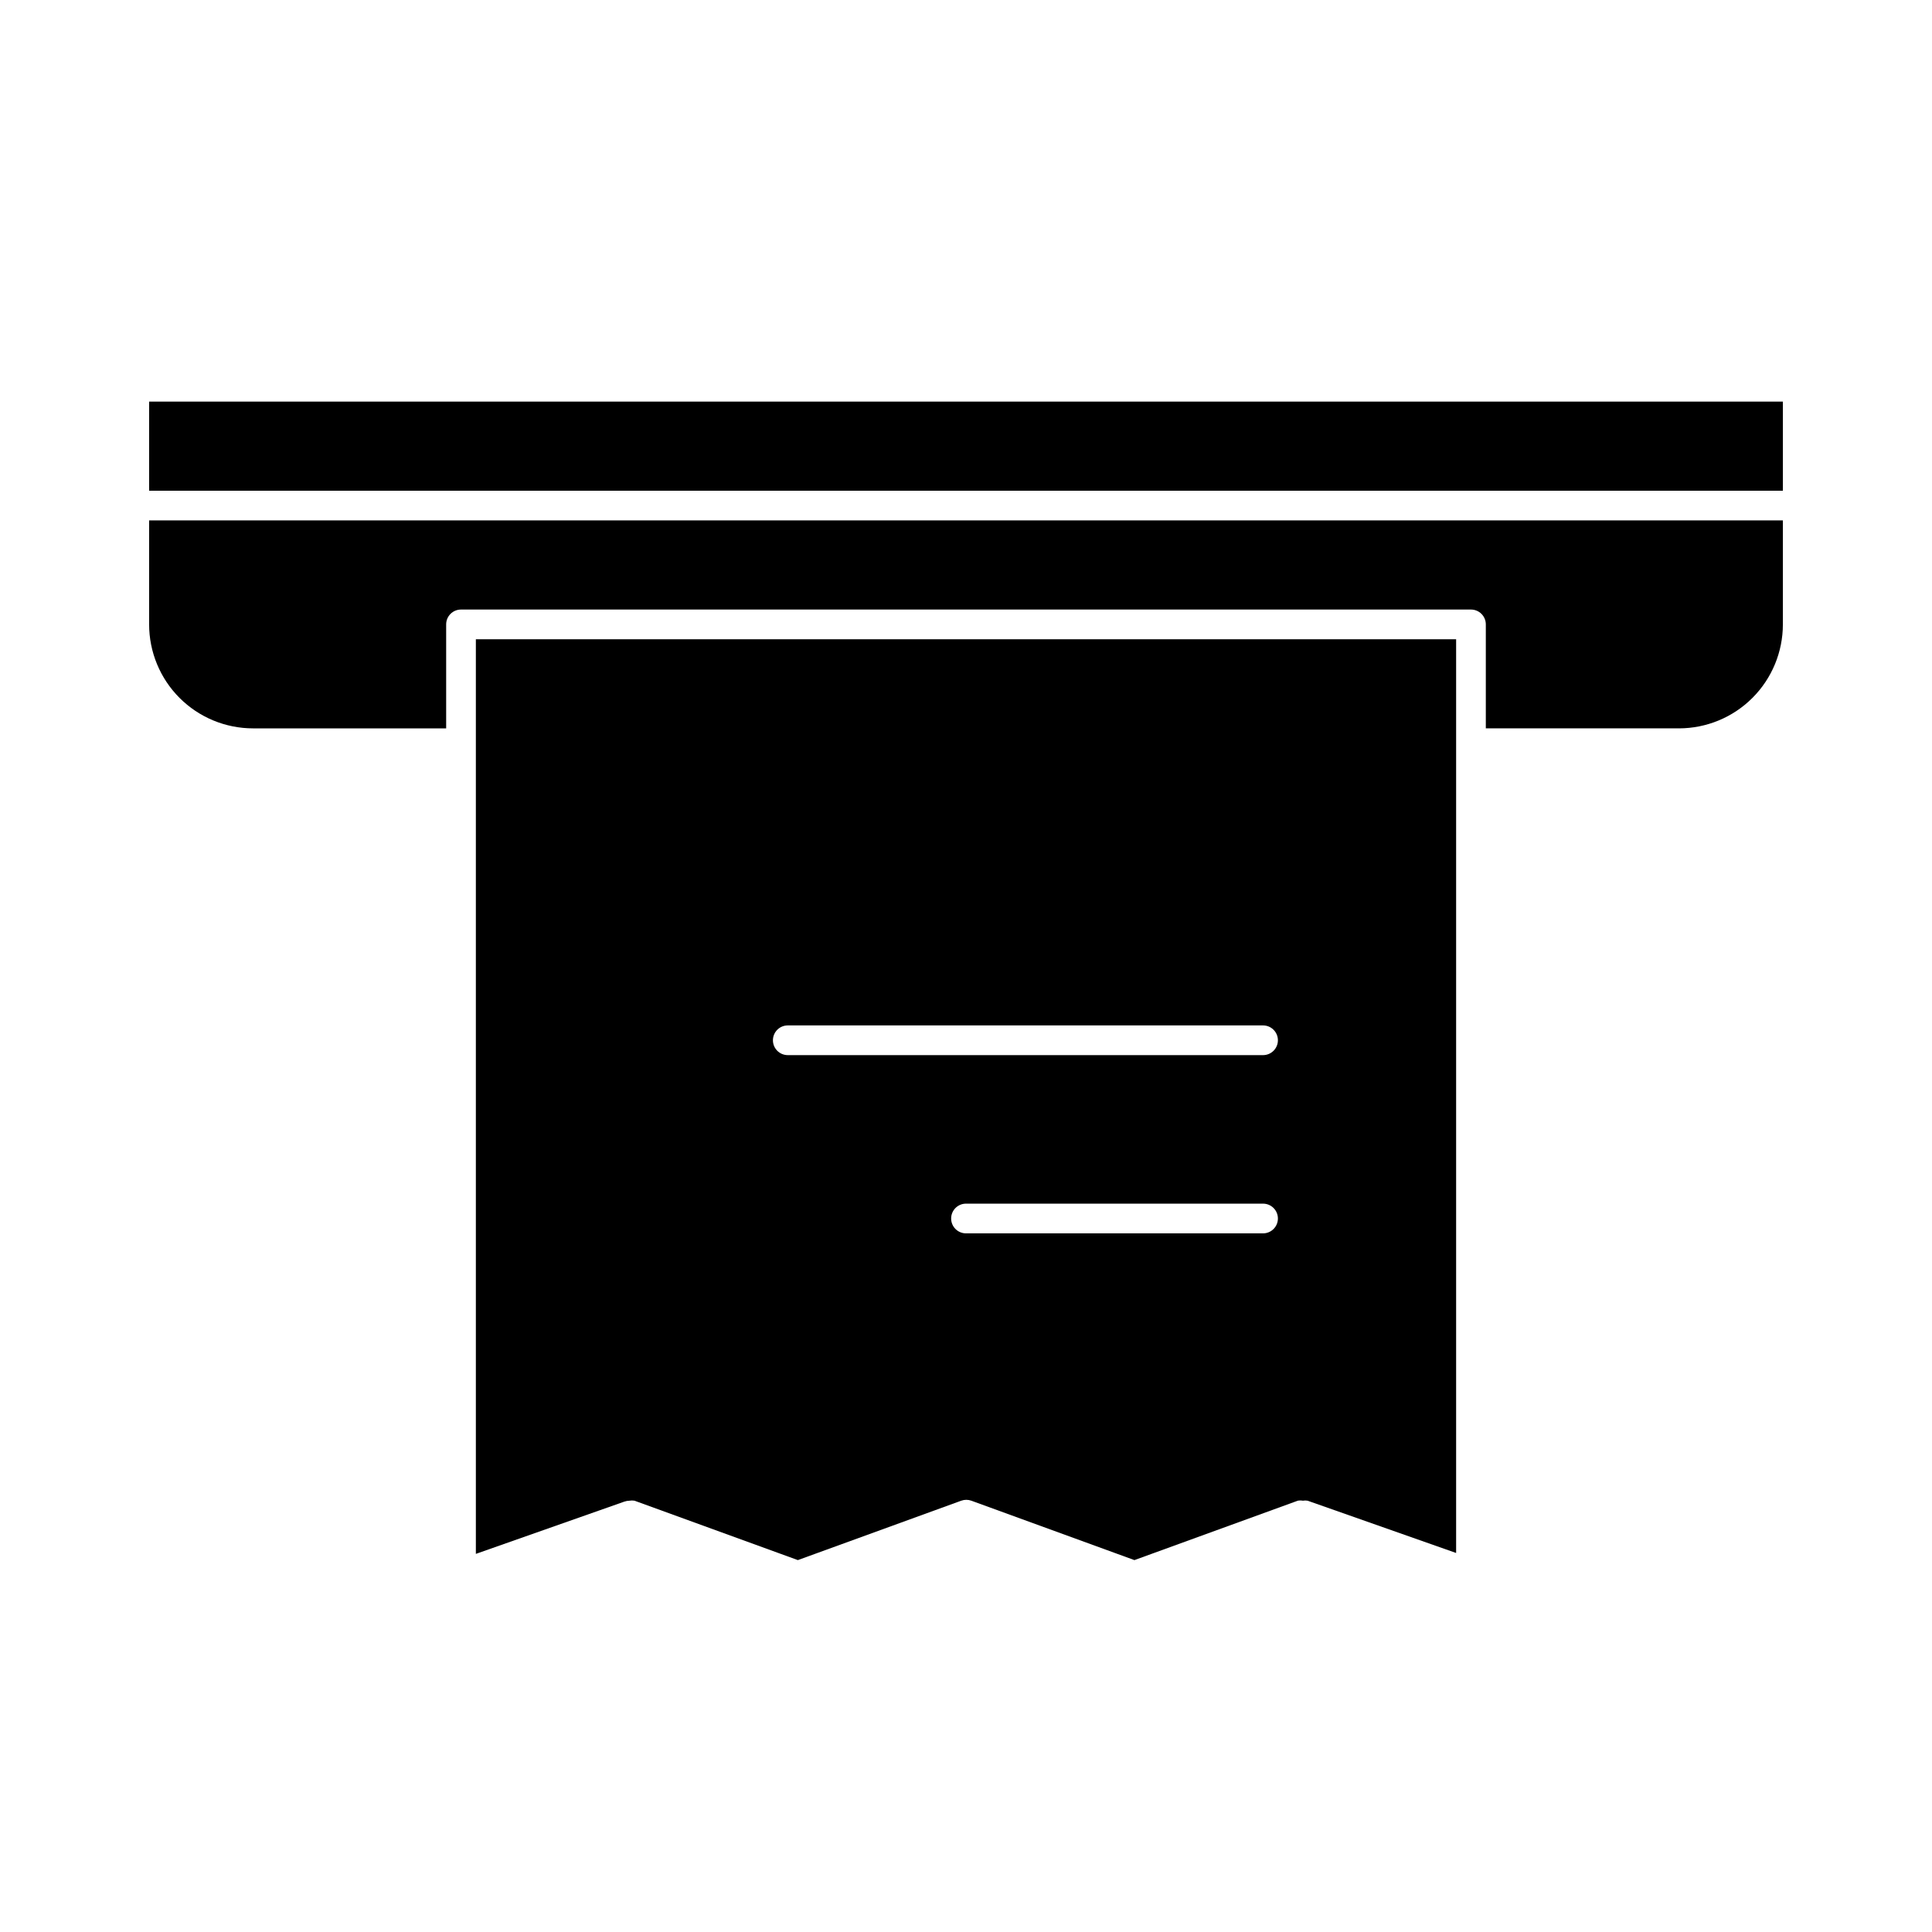
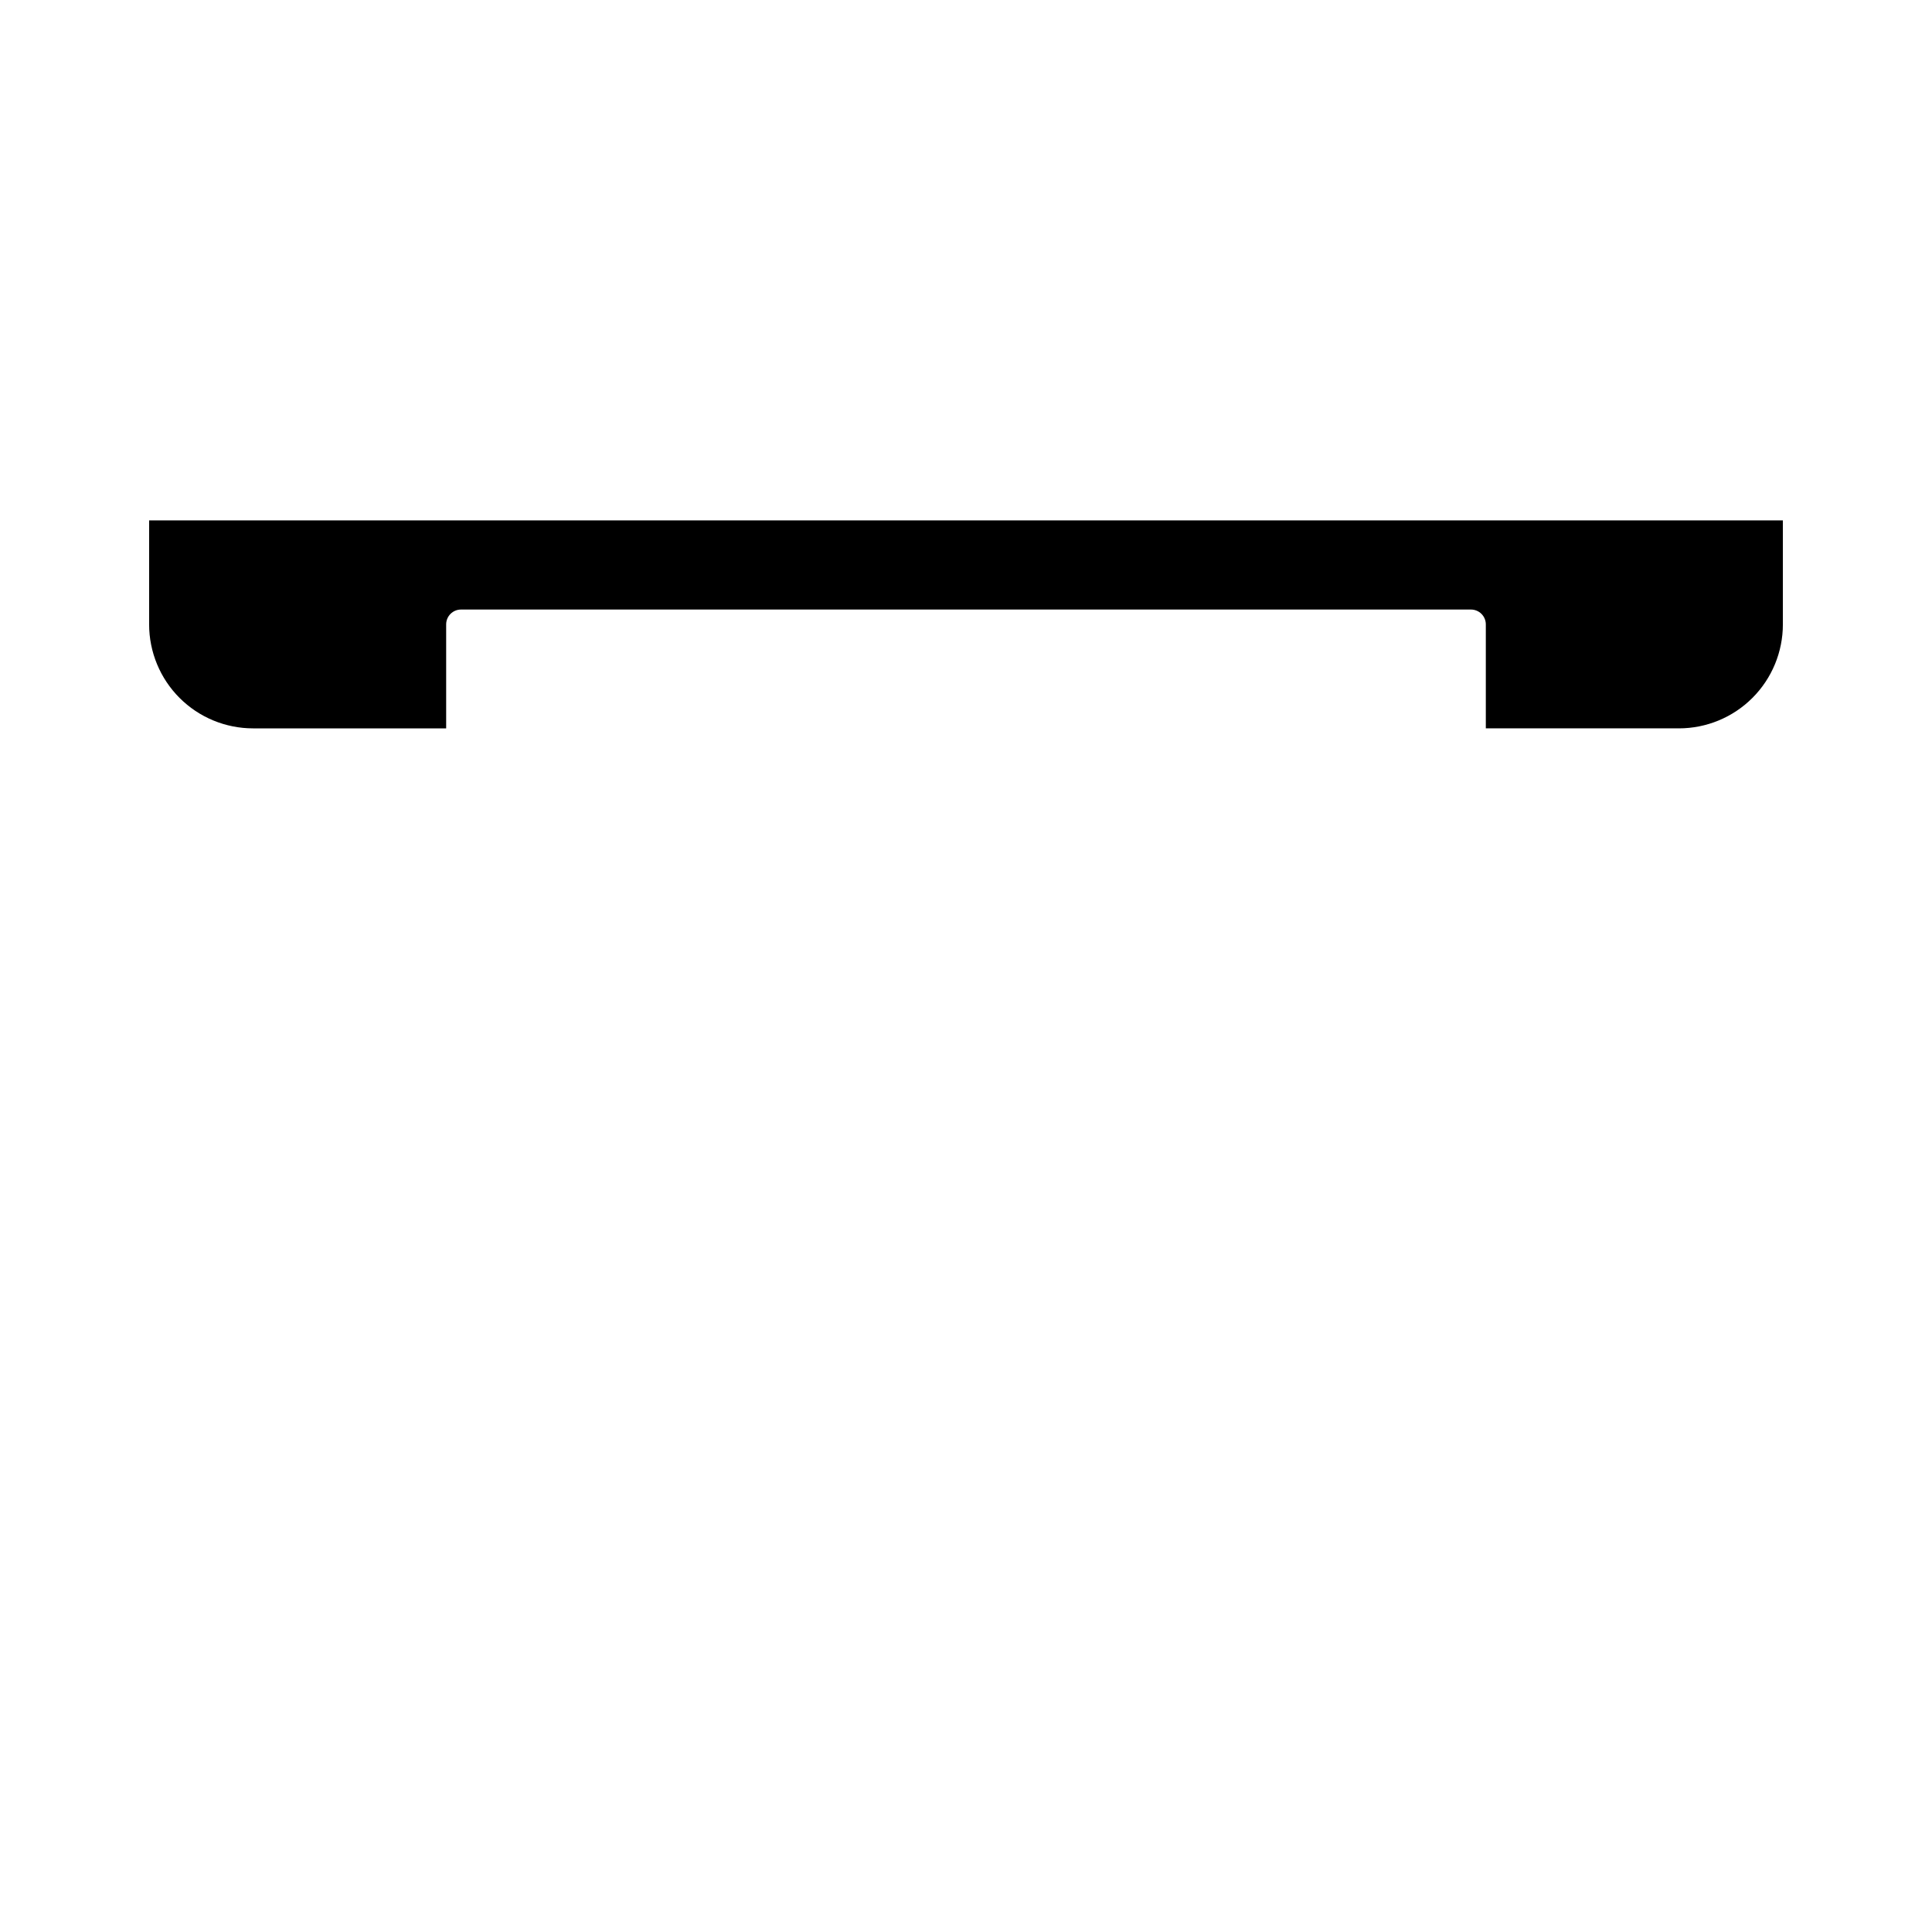
<svg xmlns="http://www.w3.org/2000/svg" fill="#000000" width="800px" height="800px" version="1.1" viewBox="144 144 512 512">
  <g>
-     <path d="m183.52 250.43h432.96v23.617h-432.96z" />
    <path d="m183.52 309.47c0 7.309 2.902 14.316 8.066 19.484 5.168 5.168 12.176 8.07 19.484 8.07h51.168v-27.555c0-2.172 1.762-3.934 3.938-3.934h267.65c1.043 0 2.043 0.414 2.781 1.152s1.152 1.738 1.152 2.781v27.555h51.168c7.309 0 14.316-2.902 19.484-8.07 5.168-5.168 8.07-12.176 8.07-19.484v-27.551h-432.96z" />
-     <path d="m310.81 541.7c0.441-0.074 0.895-0.074 1.34 0l43.293 15.742 43.297-15.742c0.867-0.312 1.812-0.312 2.676 0l43.219 15.742 43.297-15.742c0.441-0.082 0.895-0.082 1.336 0 0.418-0.074 0.844-0.074 1.262 0l39.359 13.855v-242.14h-259.78v242.38l39.359-13.855c0.43-0.152 0.883-0.234 1.34-0.234zm167.91-70.848h-78.719c-2.176 0-3.938-1.762-3.938-3.938 0-2.172 1.762-3.934 3.938-3.934h78.719c2.172 0 3.938 1.762 3.938 3.934 0 2.176-1.766 3.938-3.938 3.938zm-125.95-55.105h125.95c2.172 0 3.938 1.762 3.938 3.938 0 2.172-1.766 3.934-3.938 3.934h-125.95c-2.172 0-3.934-1.762-3.934-3.934 0-2.176 1.762-3.938 3.934-3.938z" />
  </g>
</svg>